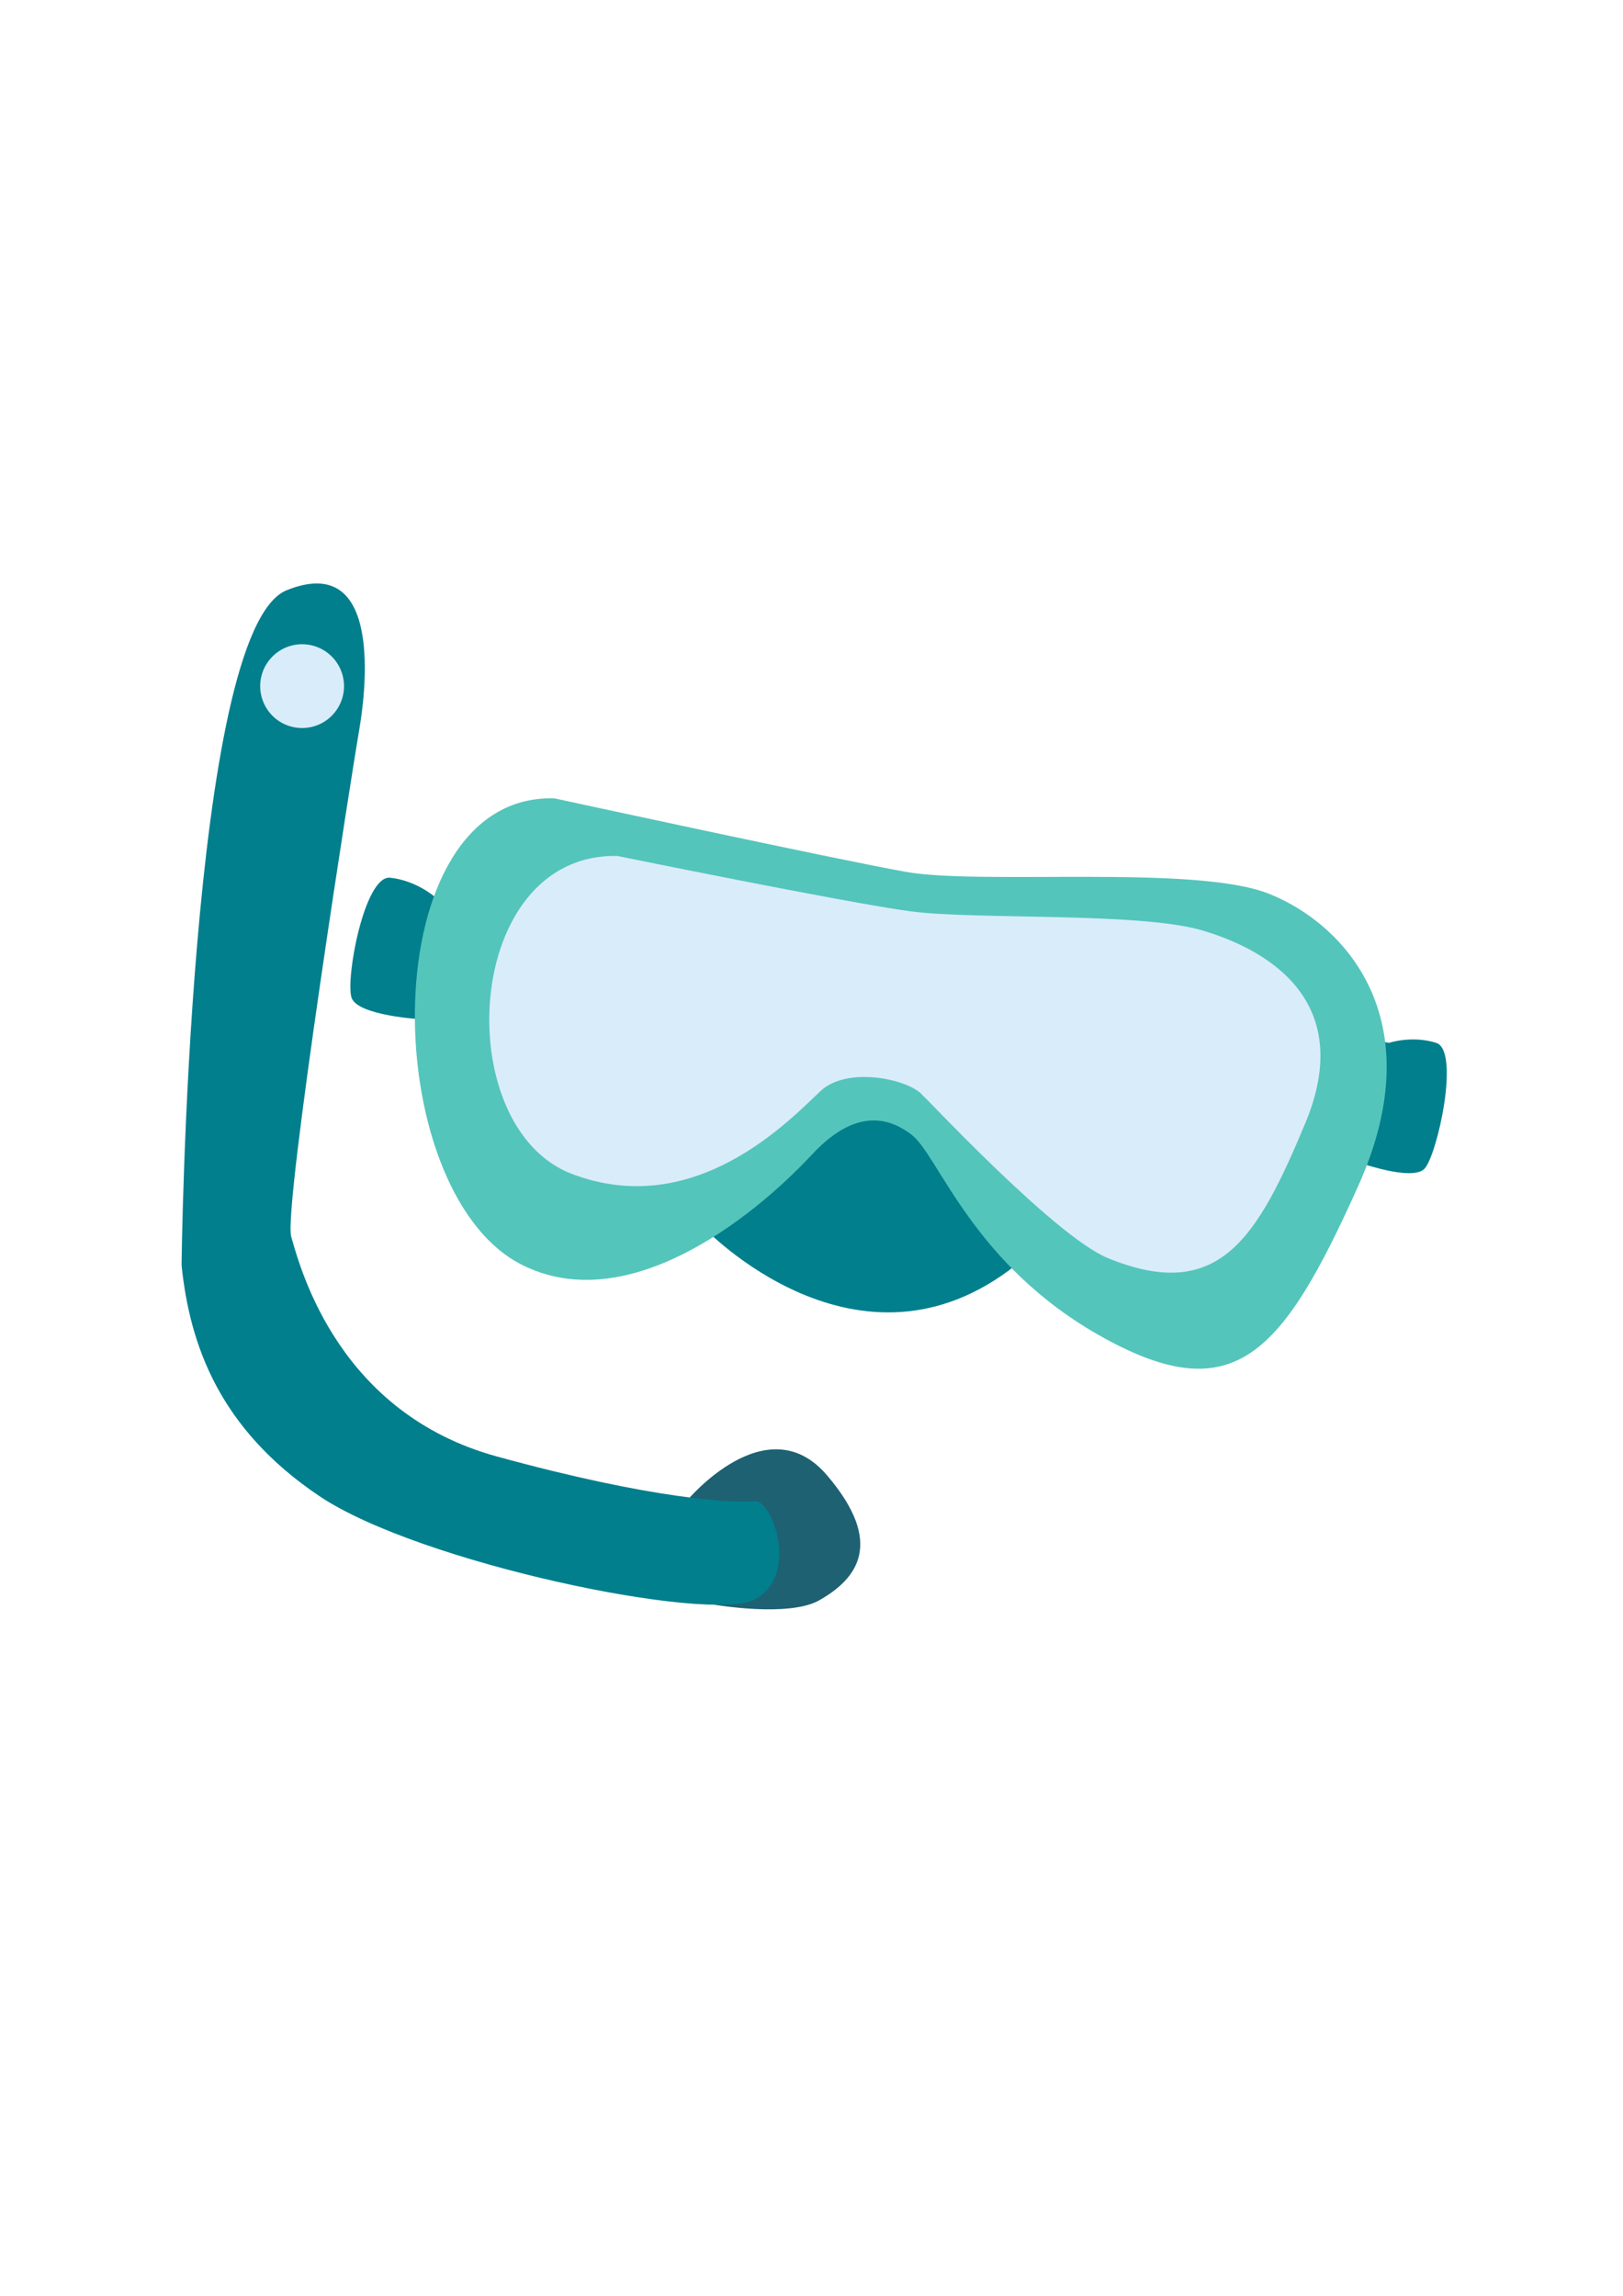
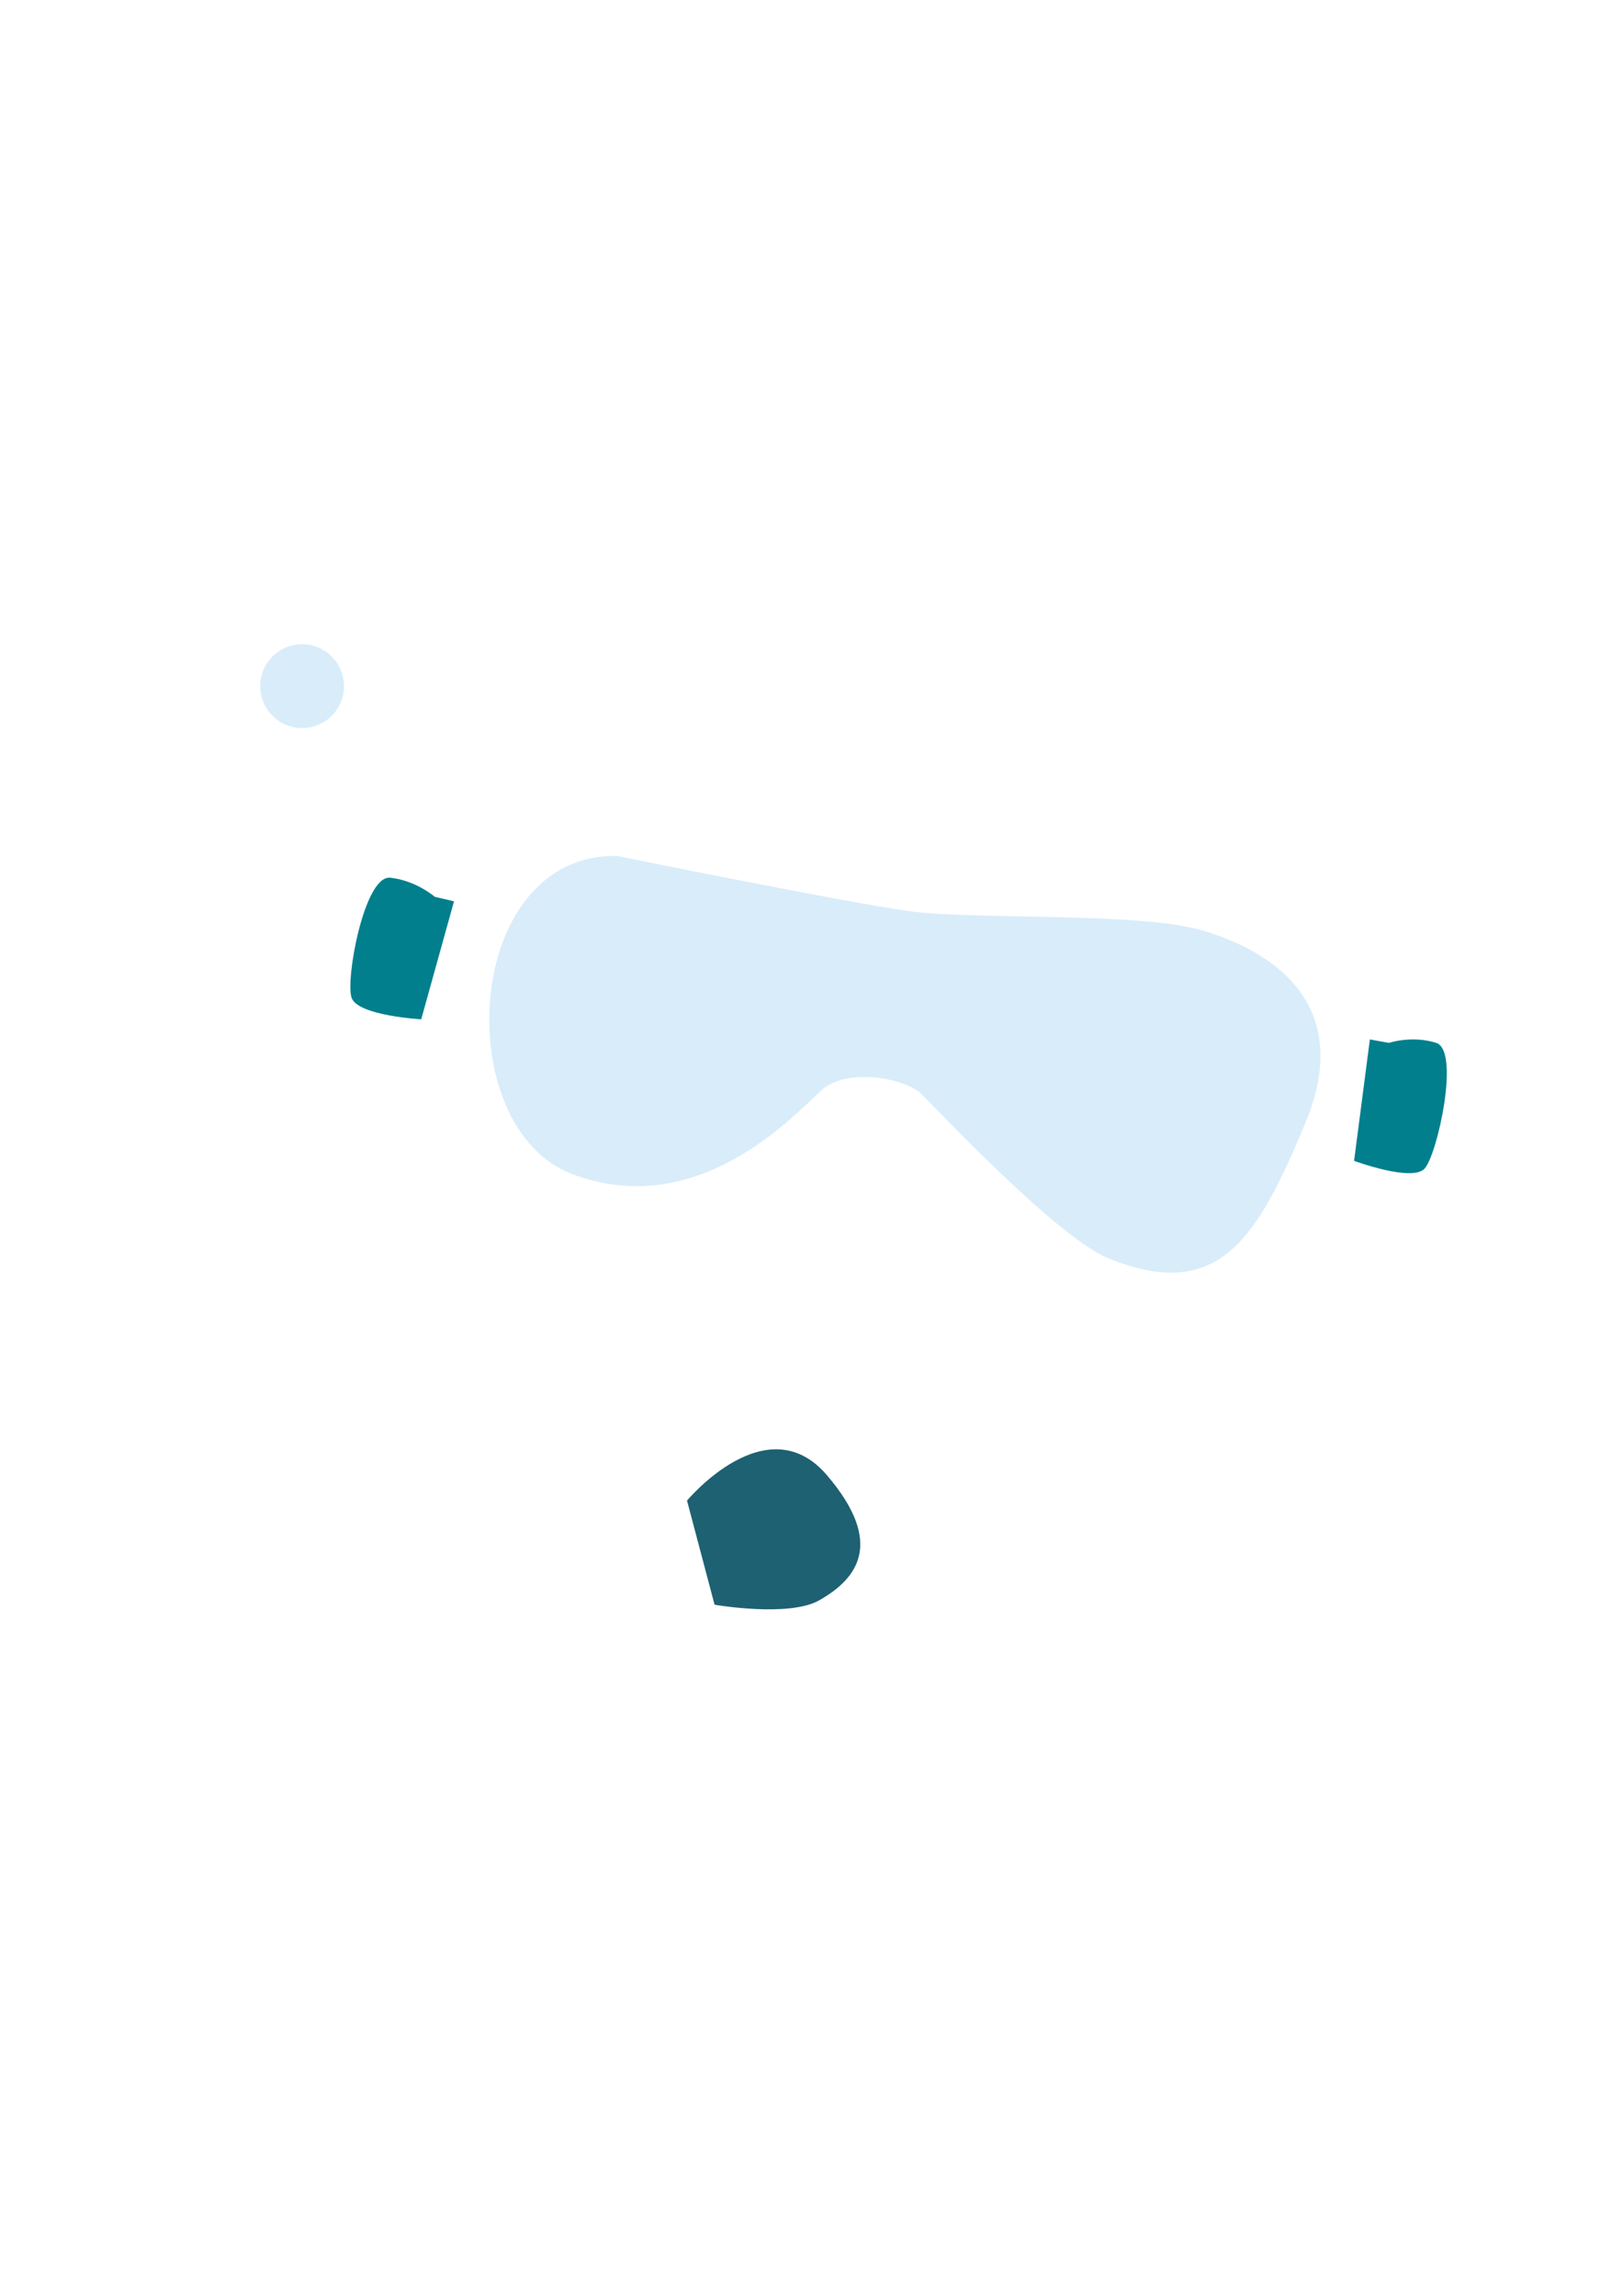
<svg xmlns="http://www.w3.org/2000/svg" width="793" zoomAndPan="magnify" viewBox="0 0 594.96 842.25" height="1122" preserveAspectRatio="xMidYMid meet" version="1.0">
  <defs>
    <clipPath id="55a0d7d408">
-       <path d="M 66.43 214 L 286 214 L 286 589 L 66.43 589 Z M 66.43 214 " clip-rule="nonzero" />
-     </clipPath>
+       </clipPath>
  </defs>
  <path fill="#1e6172" d="M 251.82 550.445 C 251.82 550.445 281.062 515.203 303.195 541.184 C 324.348 565.992 314.352 579.078 300.27 587.039 C 289.113 593.348 261.93 588.633 261.93 588.633 Z M 251.82 550.445 " fill-opacity="1" fill-rule="nonzero" />
-   <path fill="#017f8d" d="M 509.246 382.543 C 509.246 382.543 517.723 379.703 526.609 382.543 C 535.496 385.387 526.992 423.598 522.363 428.648 C 517.73 433.699 496.488 425.809 496.488 425.809 L 502.277 381.281 Z M 509.246 382.543 " fill-opacity="1" fill-rule="nonzero" />
+   <path fill="#017f8d" d="M 509.246 382.543 C 509.246 382.543 517.723 379.703 526.609 382.543 C 535.496 385.387 526.992 423.598 522.363 428.648 C 517.73 433.699 496.488 425.809 496.488 425.809 L 502.277 381.281 Z " fill-opacity="1" fill-rule="nonzero" />
  <path fill="#017f8d" d="M 159.312 328.969 C 159.312 328.969 152.434 322.953 142.945 321.961 C 133.461 320.969 126.41 359.551 128.82 366.074 C 131.234 372.598 154.336 373.891 154.336 373.891 L 166.363 330.613 Z M 159.312 328.969 " fill-opacity="1" fill-rule="nonzero" />
-   <path fill="#017f8d" d="M 258.008 450.336 C 258.008 450.336 314.629 510.129 372.738 463.809 C 372.738 463.809 346.75 431.438 333.008 407.277 C 321.5 387.023 289.586 433.383 258.008 450.336 Z M 258.008 450.336 " fill-opacity="1" fill-rule="nonzero" />
-   <path fill="#54c5bb" d="M 203.199 292.848 C 203.199 292.848 304.051 314.746 331.844 319.766 C 359.633 324.789 437.957 317.062 465.148 327.797 C 492.34 338.531 525.781 373.172 497.992 435.07 C 470.199 496.965 452.512 517.188 404.504 490.66 C 356.5 464.129 344.188 423.859 334.188 416.238 C 327.648 411.246 315.027 404.863 297.758 423.395 C 274.855 447.977 229.148 483.344 191.012 463.816 C 137.926 436.648 136.242 290.953 203.199 292.848 Z M 203.199 292.848 " fill-opacity="1" fill-rule="nonzero" />
  <path fill="#d9ecfa" d="M 226.312 313.98 C 226.312 313.98 310.086 331.105 333.715 334.277 C 357.34 337.449 417.602 334.488 440.695 341.258 C 463.789 348.031 497.539 366.527 478.598 411.996 C 461.043 454.094 446.977 478.211 406.168 461.477 C 386.188 453.289 336.652 399.535 338.512 402.09 C 334.211 396.121 310.871 390.723 300.797 400.203 C 289.371 410.969 254.738 447.75 209.633 430.625 C 164.531 413.5 169.395 312.785 226.312 313.98 Z M 226.312 313.98 " fill-opacity="1" fill-rule="nonzero" />
  <g clip-path="url(#55a0d7d408)">
    <path fill="#017f8d" d="M 66.434 464.102 C 66.434 464.102 68.984 231.062 104.961 216.516 C 140.941 201.973 133.82 255.207 131.492 268.312 C 129.648 278.664 103.676 443.195 106.645 453.598 C 110.328 466.648 124.543 518.445 182.023 534.238 C 239.5 550.031 268.555 551.371 276.742 550.656 C 283.031 550.113 293.16 577.816 276.742 586.664 C 260.324 595.512 153.57 573.395 116.938 548.762 C 80.305 524.125 69.434 493.336 66.434 464.102 Z M 66.434 464.102 " fill-opacity="1" fill-rule="nonzero" />
  </g>
  <path fill="#d9ecfa" d="M 126.02 251.684 C 126.02 252.691 125.918 253.691 125.723 254.684 C 125.527 255.672 125.234 256.633 124.848 257.566 C 124.461 258.5 123.988 259.383 123.426 260.223 C 122.867 261.062 122.23 261.84 121.516 262.555 C 120.801 263.266 120.023 263.906 119.188 264.465 C 118.348 265.027 117.461 265.5 116.527 265.887 C 115.594 266.273 114.633 266.562 113.645 266.762 C 112.652 266.957 111.656 267.055 110.645 267.055 C 109.637 267.055 108.637 266.957 107.645 266.762 C 106.656 266.562 105.695 266.273 104.762 265.887 C 103.828 265.5 102.945 265.027 102.105 264.465 C 101.266 263.906 100.488 263.266 99.773 262.555 C 99.062 261.84 98.422 261.062 97.863 260.223 C 97.301 259.383 96.828 258.5 96.441 257.566 C 96.055 256.633 95.766 255.672 95.566 254.684 C 95.371 253.691 95.273 252.691 95.273 251.684 C 95.273 250.672 95.371 249.676 95.566 248.684 C 95.766 247.695 96.055 246.734 96.441 245.801 C 96.828 244.867 97.301 243.98 97.863 243.141 C 98.422 242.305 99.062 241.527 99.773 240.812 C 100.488 240.098 101.266 239.461 102.105 238.902 C 102.945 238.34 103.828 237.867 104.762 237.48 C 105.695 237.094 106.656 236.801 107.645 236.605 C 108.637 236.41 109.637 236.309 110.645 236.309 C 111.656 236.309 112.652 236.41 113.645 236.605 C 114.633 236.801 115.594 237.094 116.527 237.48 C 117.461 237.867 118.348 238.34 119.188 238.902 C 120.023 239.461 120.801 240.098 121.516 240.812 C 122.23 241.527 122.867 242.305 123.426 243.141 C 123.988 243.98 124.461 244.867 124.848 245.801 C 125.234 246.734 125.527 247.695 125.723 248.684 C 125.918 249.676 126.02 250.672 126.02 251.684 Z M 126.02 251.684 " fill-opacity="1" fill-rule="nonzero" />
</svg>